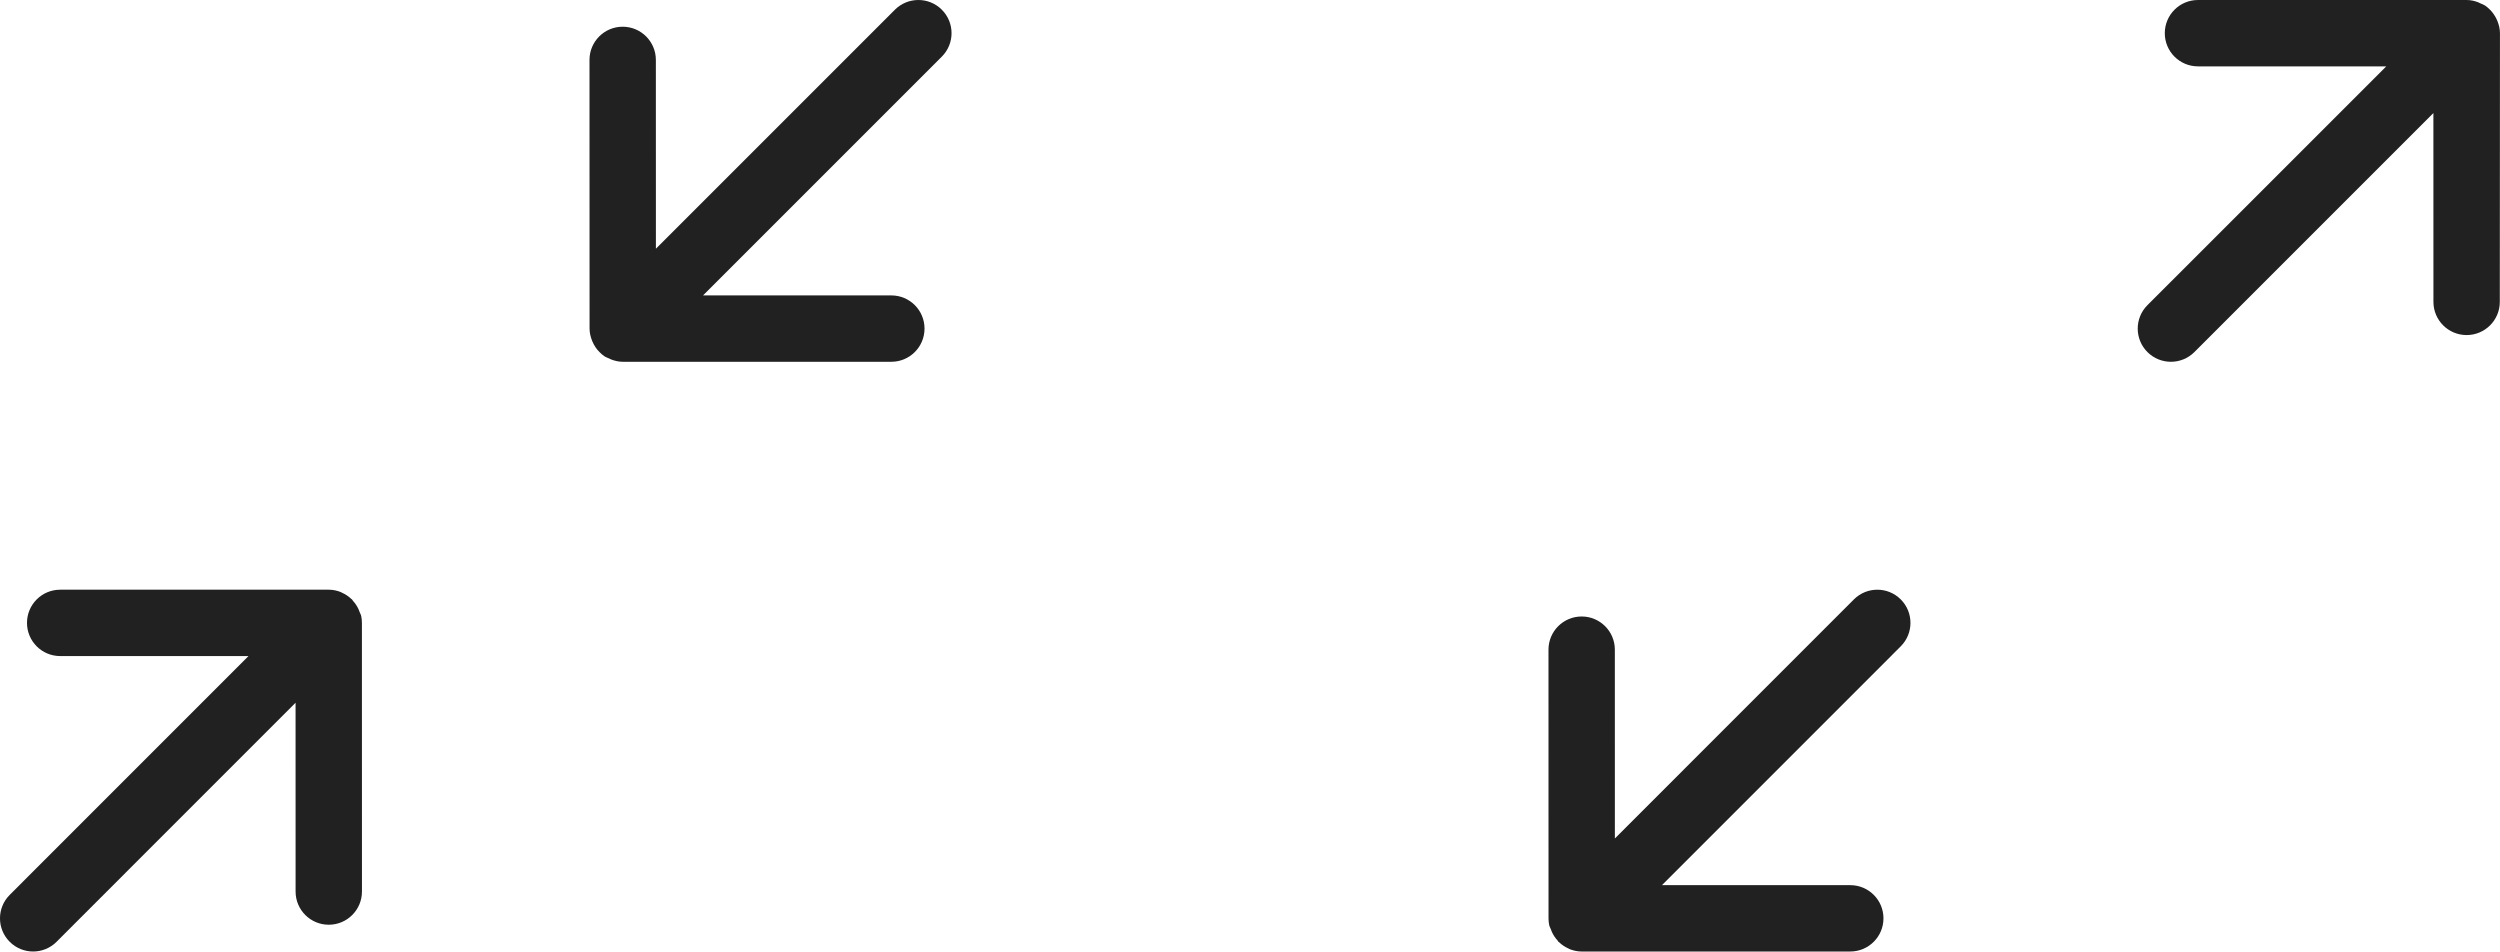
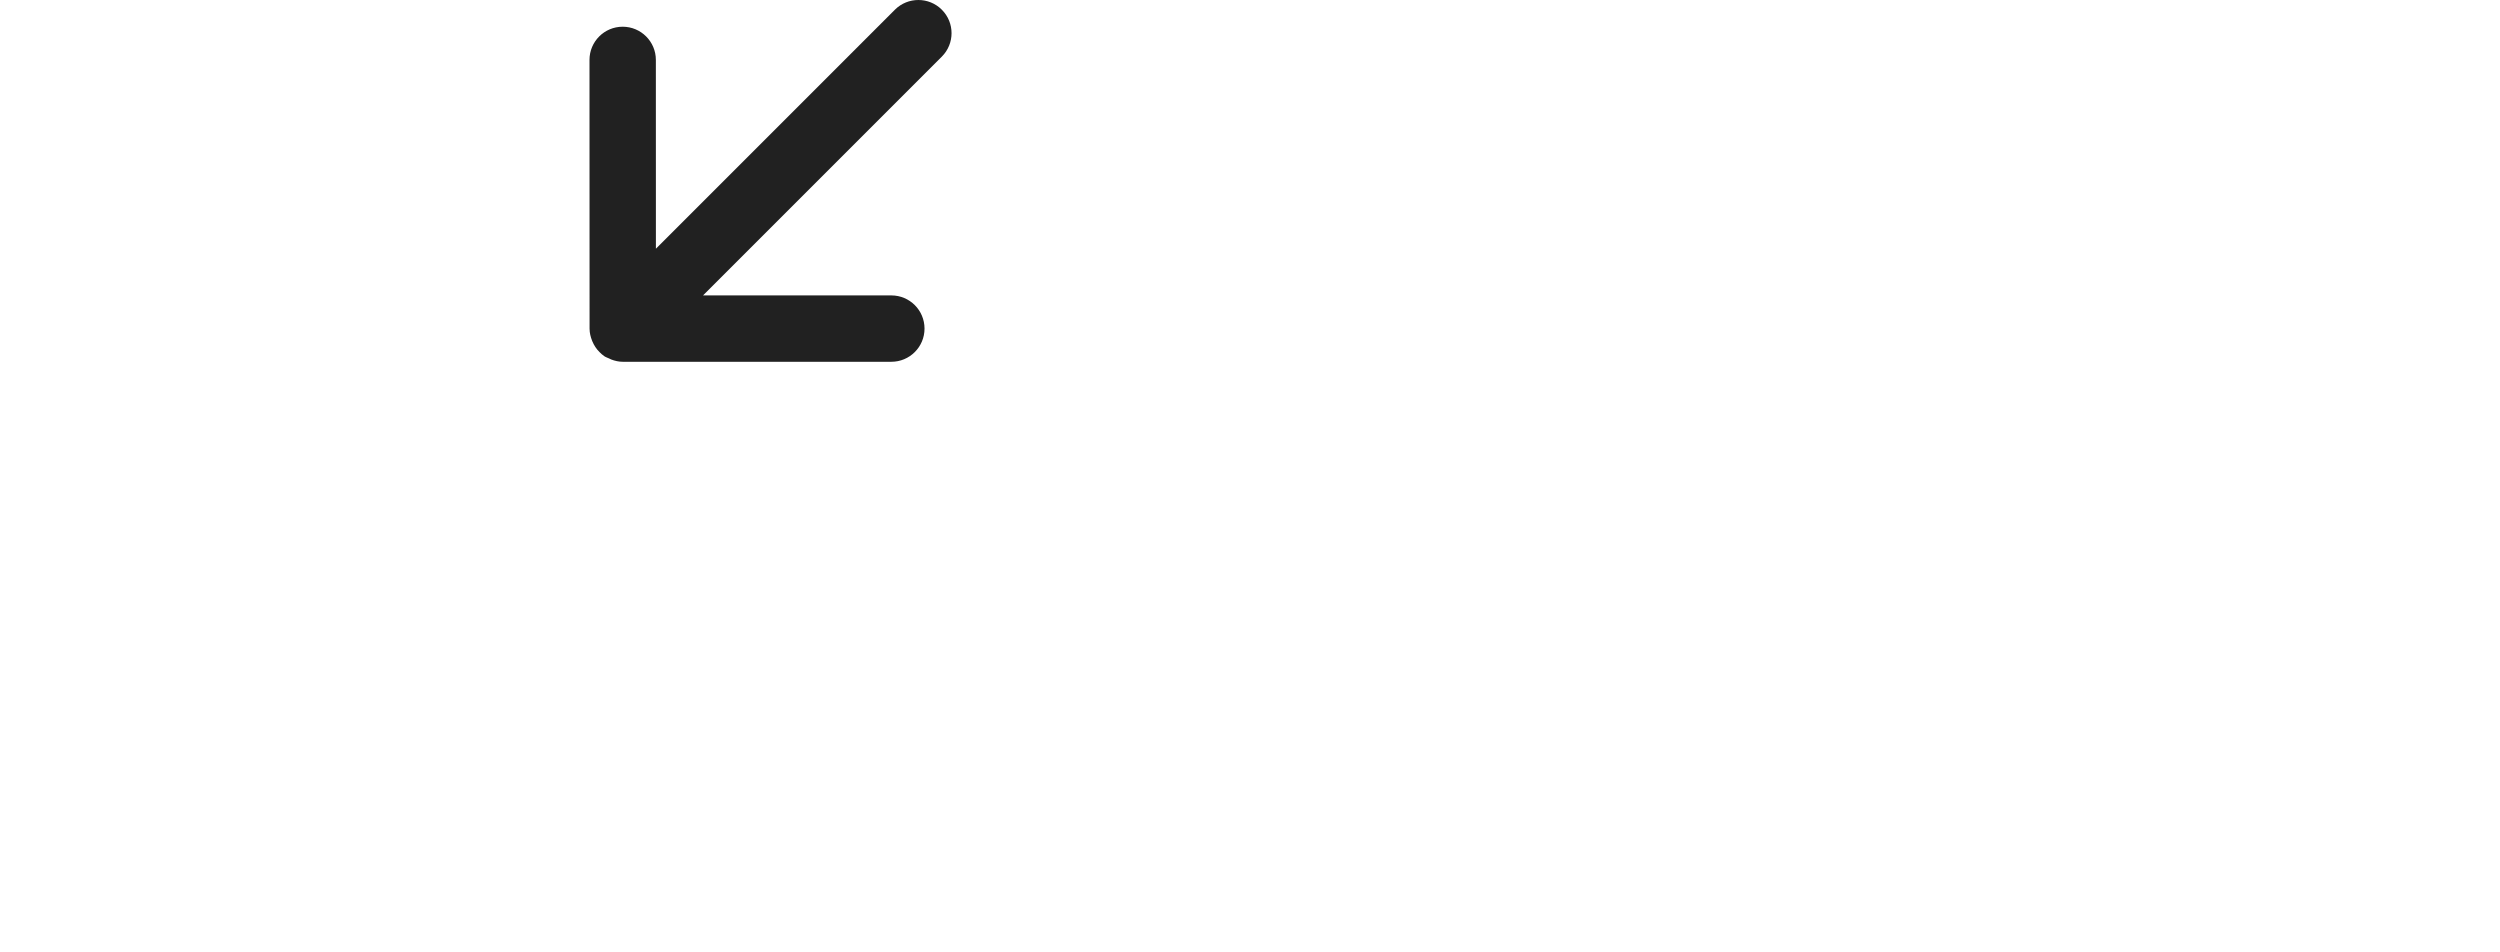
<svg xmlns="http://www.w3.org/2000/svg" width="226.02" height="86.025" viewBox="0 0 113.012 43.013">
  <g fill="#212121">
-     <path d="m113.01 1.498c0-0.195-0.048-0.377-0.115-0.548-0.01-0.009-0.01-0.018-0.01-0.027-0.08-0.182-0.19-0.345-0.32-0.481-0.01-0.001-0.01-0.002-0.01-0.003v-0.004c-0.07-0.064-0.13-0.128-0.21-0.179-0.07-0.047-0.15-0.074-0.23-0.109-0.03-0.014-0.06-0.032-0.09-0.044-0.16-0.061-0.33-0.103-0.52-0.103h-12.146c-0.828 0-1.5 0.671-1.5 1.5s0.672 1.5 1.5 1.5h8.512l-10.796 10.794c-0.586 0.586-0.586 1.536 0 2.121 0.293 0.293 0.677 0.439 1.061 0.439s0.768-0.146 1.061-0.439l10.804-10.804 0.002 8.535c0 0.828 0.672 1.5 1.5 1.5 0.829 0 1.5-0.672 1.5-1.5z" />
-     <path d="m2.558 42.572 10.803-10.805 0.001 8.535c0 0.829 0.672 1.5 1.5 1.5 0.829 0 1.5-0.672 1.5-1.5l-0.002-12.146c0-0.104-0.011-0.205-0.03-0.303-0.014-0.069-0.053-0.128-0.076-0.193-0.014-0.041-0.028-0.079-0.046-0.118-0.065-0.143-0.15-0.27-0.255-0.384-0.017-0.02-0.022-0.044-0.041-0.062-0.009-0.009-0.021-0.011-0.03-0.02-0.125-0.119-0.268-0.215-0.429-0.285-0.016-0.007-0.03-0.021-0.046-0.026-0.169-0.067-0.352-0.108-0.545-0.108h-12.142c-0.829 0-1.5 0.672-1.5 1.5s0.671 1.5 1.5 1.5h8.512l-10.793 10.796c-0.586 0.586-0.586 1.535 0 2.121s1.535 0.584 2.12-0.002z" />
    <path d="m26.651 14.856c0 0.195 0.048 0.377 0.115 0.548 0.004 0.009 0.007 0.018 0.011 0.027 0.077 0.182 0.183 0.345 0.32 0.481 0.001 0.001 0.001 0.002 0.002 0.003 0.002 0.002 0.004 0.002 0.006 0.004 0.065 0.064 0.131 0.128 0.207 0.179 0.069 0.047 0.15 0.074 0.228 0.109 0.031 0.014 0.06 0.032 0.092 0.044 0.163 0.061 0.335 0.103 0.52 0.103h12.141c0.828 0 1.5-0.671 1.5-1.5s-0.672-1.5-1.5-1.5h-8.512l10.794-10.794c0.586-0.586 0.586-1.536 0-2.121-0.292-0.293-0.676-0.439-1.06-0.439s-0.768 0.146-1.061 0.439l-10.804 10.804-0.002-8.535c0-0.828-0.672-1.5-1.5-1.5-0.829 0-1.5 0.672-1.5 1.5z" />
-     <path d="m83.803 27.098-10.803 10.805-0.001-8.535c0-0.829-0.672-1.5-1.5-1.5-0.829 0-1.5 0.672-1.5 1.5l0.002 12.146c0 0.104 0.011 0.205 0.03 0.303 0.014 0.069 0.053 0.128 0.076 0.193 0.014 0.041 0.028 0.079 0.046 0.118 0.065 0.143 0.15 0.27 0.255 0.384 0.017 0.02 0.022 0.044 0.041 0.062 0.009 0.009 0.021 0.011 0.03 0.02 0.125 0.119 0.268 0.215 0.429 0.285 0.016 0.007 0.03 0.021 0.046 0.026 0.169 0.067 0.352 0.108 0.545 0.108h12.143c0.829 0 1.5-0.672 1.5-1.5s-0.671-1.5-1.5-1.5h-8.512l10.793-10.796c0.586-0.586 0.586-1.535 0-2.121s-1.535-0.584-2.12 0.002z" />
  </g>
</svg>